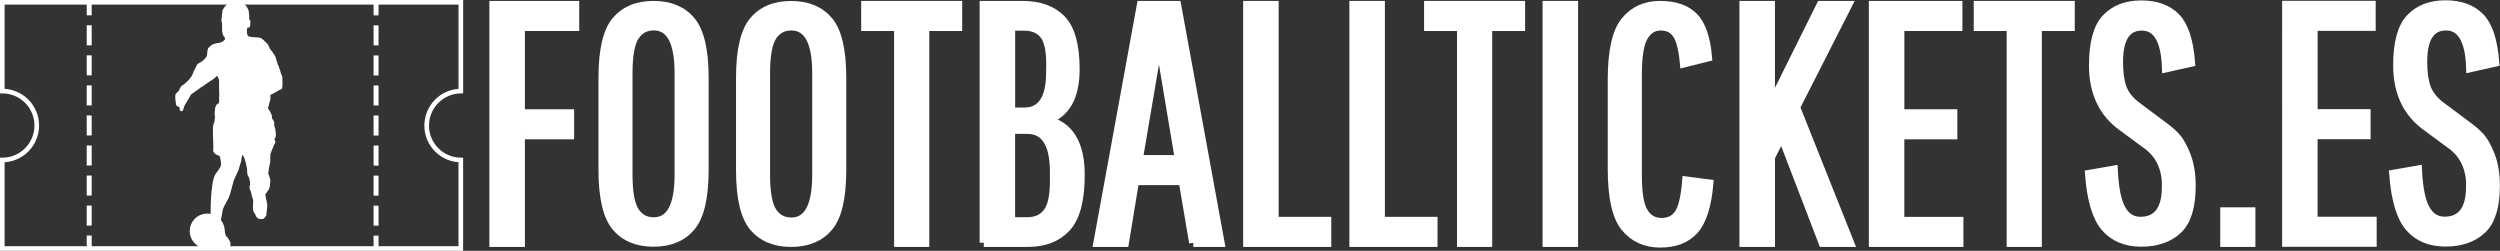
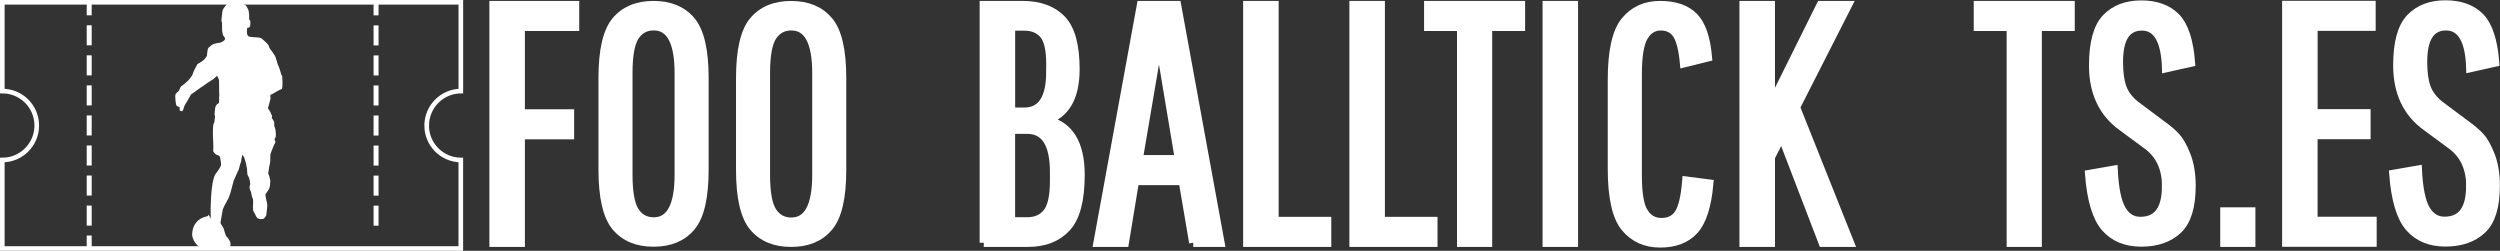
<svg xmlns="http://www.w3.org/2000/svg" id="a" viewBox="0 0 599.07 60.1">
  <rect x="0" y="0" width="599.07" height="60.1" fill="#333333" stroke="none" />
  <path d="M124.78,32.38v25.79h-6.51V1.22h19.53v5.21h-13.02v20.75h11.8v5.21h-11.8Z" style="fill:#fff; stroke:#fff; stroke-miterlimit:10; stroke-width:2px;" />
  <path d="M168.81,18.68v21.98c0,6.6-1.05,11.16-3.16,13.68-2.1,2.52-5.12,3.78-9.04,3.78s-6.94-1.26-9.04-3.78c-2.1-2.52-3.16-7.08-3.16-13.68v-21.98c0-6.6,1.05-11.16,3.16-13.68,2.1-2.52,5.12-3.78,9.04-3.78s6.94,1.26,9.04,3.78c2.1,2.52,3.16,7.08,3.16,13.68ZM162.65,41.84v-24.32c0-7.48-2-11.23-6-11.23-1.92,0-3.42.81-4.48,2.42-1.07,1.61-1.6,4.55-1.6,8.81v24.32c0,4.26.53,7.2,1.6,8.81,1.06,1.61,2.56,2.42,4.48,2.42,4,0,6-3.74,6-11.22Z" style="fill:#fff; stroke:#fff; stroke-miterlimit:10; stroke-width:2px;" />
  <path d="M201.79,18.7v22c0,6.61-1.05,11.17-3.16,13.69-2.11,2.52-5.12,3.78-9.05,3.78s-6.94-1.26-9.05-3.78c-2.11-2.52-3.16-7.09-3.16-13.69v-22c0-6.6,1.05-11.17,3.16-13.69,2.11-2.52,5.12-3.78,9.05-3.78s6.94,1.26,9.05,3.78c2.11,2.52,3.16,7.09,3.16,13.69ZM195.63,41.87v-24.34c0-7.49-2-11.23-6.01-11.23-1.92,0-3.42.81-4.49,2.42-1.07,1.61-1.6,4.55-1.6,8.82v24.34c0,4.27.53,7.2,1.6,8.82,1.07,1.61,2.56,2.42,4.49,2.42,4,0,6.01-3.74,6.01-11.23Z" style="fill:#fff; stroke:#fff; stroke-miterlimit:10; stroke-width:2px;" />
-   <path d="M207.36,6.43V1.22h22.21v5.21h-7.89v51.74h-6.43V6.43h-7.89Z" style="fill:#fff; stroke:#fff; stroke-miterlimit:10; stroke-width:2px;" />
  <path d="M235.75,58.17V1.22h9.27c4.07,0,7.2,1.14,9.4,3.42,2.2,2.28,3.29,6.26,3.29,11.96,0,6.62-2.31,10.69-6.92,12.2,5.42,1.19,8.14,5.56,8.14,13.1,0,6.02-1.11,10.24-3.34,12.65-2.22,2.41-5.32,3.62-9.27,3.62h-10.58ZM251.7,17.25v-1.95c0-3.42-.54-5.76-1.63-7.04-1.09-1.27-2.63-1.91-4.64-1.91h-3.17v20.42h3.17c4.18,0,6.26-3.17,6.26-9.52ZM252.59,43.45v-2.2c0-6.78-2.14-10.17-6.43-10.17h-3.91v21.97h3.91c2.06,0,3.65-.7,4.76-2.12,1.11-1.41,1.67-3.91,1.67-7.48Z" style="fill:#fff; stroke:#fff; stroke-miterlimit:10; stroke-width:2px;" />
  <path d="M285.95,58.17l-2.52-14.81h-11.47l-2.44,14.81h-6.51l10.41-56.95h8.62l10.41,56.95h-6.51ZM277.73,9.44l-4.88,28.72h9.68l-4.8-28.72Z" style="fill:#fff; stroke:#fff; stroke-miterlimit:10; stroke-width:2px;" />
  <path d="M298.89,58.17V1.22h6.51v51.74h12.61v5.21h-19.12Z" style="fill:#fff; stroke:#fff; stroke-miterlimit:10; stroke-width:2px;" />
  <path d="M324.35,58.17V1.22h6.51v51.74h12.61v5.21h-19.12Z" style="fill:#fff; stroke:#fff; stroke-miterlimit:10; stroke-width:2px;" />
  <path d="M342.25,6.43V1.22h22.21v5.21h-7.89v51.74h-6.43V6.43h-7.89Z" style="fill:#fff; stroke:#fff; stroke-miterlimit:10; stroke-width:2px;" />
  <path d="M370.64,58.17V1.22h6.51v56.95h-6.51Z" style="fill:#fff; stroke:#fff; stroke-miterlimit:10; stroke-width:2px;" />
  <path d="M393.93,50.84c.99,1.59,2.4,2.39,4.22,2.39s3.19-.69,4.11-2.07c.91-1.38,1.53-4,1.84-7.86l5.48.7c-.47,5.32-1.66,9.04-3.56,11.15-1.9,2.11-4.63,3.17-8.18,3.17s-6.36-1.28-8.45-3.83c-2.09-2.55-3.13-7.25-3.13-14.08v-21.28c0-6.83,1.04-11.53,3.13-14.08,2.08-2.56,4.89-3.83,8.41-3.83s6.21.91,8.06,2.74c1.85,1.83,2.99,5.08,3.4,9.78l-5.71,1.41c-.31-3.34-.9-5.65-1.76-6.92-.86-1.28-2.14-1.92-3.83-1.92s-3.04.82-4.03,2.46c-.99,1.64-1.49,4.65-1.49,9.04v24.25c0,4.28.49,7.21,1.49,8.8Z" style="fill:#fff; stroke:#fff; stroke-miterlimit:10; stroke-width:2px;" />
  <path d="M424.33,58.17h-6.51V1.22h6.51v24.08l11.96-24.08h6.51l-12.45,24.49,12.94,32.46h-6.51l-9.84-25.63-2.6,5.13v20.5Z" style="fill:#fff; stroke:#fff; stroke-miterlimit:10; stroke-width:2px;" />
-   <path d="M455.33,32.38v20.58h14.16v5.21h-20.66V1.22h20.42v5.21h-13.91v20.75h12.69v5.21h-12.69Z" style="fill:#fff; stroke:#fff; stroke-miterlimit:10; stroke-width:2px;" />
  <path d="M473.96,6.43V1.22h22.21v5.21h-7.89v51.74h-6.43V6.43h-7.89Z" style="fill:#fff; stroke:#fff; stroke-miterlimit:10; stroke-width:2px;" />
  <path d="M519.08,44.68c0-4.17-1.41-7.37-4.22-9.61l-6.25-4.61c-4.69-3.33-7.03-8.25-7.03-14.76,0-5.41,1.03-9.2,3.09-11.36,2.06-2.16,4.87-3.24,8.43-3.24s6.34,1,8.32,3.01c1.98,2,3.18,5.64,3.59,10.89l-5.94,1.33c-.21-6.66-2.15-10-5.82-10s-5.51,2.84-5.51,8.51c0,2.5.27,4.53.82,6.09.55,1.56,1.6,2.97,3.16,4.22l6.17,4.61c1.46,1.04,2.63,2.03,3.51,2.97.88.94,1.73,2.43,2.54,4.49.81,2.06,1.21,4.49,1.21,7.3,0,5-1.08,8.51-3.24,10.54-2.16,2.03-5.09,3.05-8.79,3.05s-6.59-1.2-8.67-3.59c-2.08-2.39-3.36-6.66-3.83-12.81l5.86-1.02c.21,4.43.85,7.58,1.91,9.45,1.07,1.87,2.56,2.81,4.49,2.81,4.11,0,6.17-2.76,6.17-8.28Z" style="fill:#fff; stroke:#fff; stroke-miterlimit:10; stroke-width:2px;" />
  <path d="M533.03,58.17v-7.49h6.43v7.49h-6.43Z" style="fill:#fff; stroke:#fff; stroke-miterlimit:10; stroke-width:2px;" />
  <path d="M554.36,32.35v20.58h14.16v5.21h-20.66V1.19h20.42v5.21h-13.91v20.75h12.69v5.21h-12.69Z" style="fill:#fff; stroke:#fff; stroke-miterlimit:10; stroke-width:2px;" />
  <path d="M591.97,44.65c0-4.17-1.41-7.37-4.22-9.61l-6.25-4.61c-4.69-3.33-7.03-8.25-7.03-14.76,0-5.41,1.03-9.2,3.09-11.36,2.06-2.16,4.87-3.24,8.43-3.24s6.34,1,8.32,3.01c1.98,2,3.18,5.64,3.59,10.89l-5.94,1.33c-.21-6.66-2.15-10-5.82-10s-5.51,2.84-5.51,8.51c0,2.5.27,4.53.82,6.09.55,1.56,1.6,2.97,3.16,4.22l6.17,4.61c1.46,1.04,2.63,2.03,3.51,2.97.88.94,1.73,2.43,2.54,4.49.81,2.06,1.21,4.49,1.21,7.3,0,5-1.08,8.51-3.24,10.54-2.16,2.03-5.09,3.05-8.79,3.05s-6.59-1.2-8.67-3.59c-2.08-2.39-3.36-6.66-3.83-12.81l5.86-1.02c.21,4.43.85,7.58,1.91,9.45,1.07,1.87,2.56,2.81,4.49,2.81,4.11,0,6.17-2.76,6.17-8.28Z" style="fill:#fff; stroke:#fff; stroke-miterlimit:10; stroke-width:2px;" />
  <path d="M102.25,30.08c0-4.53,3.66-8.21,8.18-8.26V.55H.55v21.27c4.56,0,8.26,3.7,8.26,8.26s-3.7,8.26-8.26,8.26v21.21h109.87v-21.21c-4.52-.04-8.18-3.72-8.18-8.26Z" style="fill:none; stroke:#fff; stroke-miterlimit:10; stroke-width:1.11px;" />
  <path d="M57.55.55c.12,0,.5.26.56.28.39.14.47.19.79.49.41.47.27.44.6,1.03.13.24.1.41.13.64.07.29.07.59.07.94,0,.24.01.49.02.73.02.05.12.19.15.22.02.01.05.02.07.04.04.07.07.24.07.34,0,.29-.04.72-.06.86-.06.22-.06.26-.21.45-.25.11-.56.07-.43,0-.2.36-.16,1.17-.09,1.63.2.44.25.55.69.61s.72.11,1.52.14c1.45.04,1.49.55,1.82.75-.06-.04.51.45.84.82.51.59.31.77.6,1.18.13.22.32.37.47.58.73,1.03.84,1.32.84,1.33-.02-.05.58,1.83.58,1.89.02.06.13.2.15.28-.04-.02.34.83.34.95-.02-.07.34,1.15.36,1.2.07.15.11.12.19.3.09.96.1,2.48,0,2.86s-.23.22-.86.58c-.18.1-1.38.8-1.4.8-.06.02-.12.09-.17.11-.14.06-.29.03-.37.15-.1.14.04.77-.02,1.03-.03.14-.08.26-.11.37-.05.18-.31,1.29-.34,1.31-.01.06-.14.32-.15.49.05.06.08.14.13.21.07.09.48.71.49.77.01.03.22.5.22.56.02.06.09.12.11.17.07.2-.06.48.02.66.02.04.11.21.11.21.02.03.24.32.24.36.03.04.26.52.22.66-.05.19-.06.51,0,.71.02.06.12.27.13.34.02.05.11.29.11.36.02.07.07.79.11.99.04.15-.01.9-.02.9-.03.05-.19.28-.21.32,0,.06-.08.17-.08.23,0,.09.08.13.08.22.04.13.18.3.11.54-.02.08-.31.65-.34.67-.01.06-.6,1.48-.62,1.53,0,.06-.1.33-.13.41-.02.05-.08.1-.09.15-.02.07,0,.15,0,.19-.06.43-.02.96-.02,1.42,0,.16-.07.59-.09.66,0,.1-.09.43-.11.49-.01.18-.11.65-.13.71,0,.19-.09.7-.11.77,0,.11-.06.42-.06.47.03.14.16.37.19.41.02.01.32,1.14.32,1.24,0,.21-.11,1.21-.11,1.33-.03.12-.18.71-.21.73-.02.06-.54.79-.64.92-.08.1-.13.23-.22.32,0,.48.24,1.39.24,1.46.04.15.19.75.19.9,0,.33.03.74-.04,1.01,0,.2-.09.96-.13,1.14,0,.14-.01.27-.02.41-.08.27-.47.82-.69.94-.04.03-.68.13-.99.04-.09-.01-.39-.16-.43-.17-.3-.22-.42-.61-.6-.95-.06-.11-.36-.61-.37-.66-.14-.35-.15-.71-.15-1.2,0-.18.11-1.38,0-1.7-.02-.05-.11-.31-.11-.37-.02-.06-.12-.29-.13-.36-.02-.04-.22-.89-.22-1.07-.02-.04-.1-.21-.13-.26-.02-.03-.12-.24-.13-.32-.02-.05-.09-.35-.09-.45v-.32c.02-.06.09-.25.11-.29.06-.11.04-.6,0-.75-.02-.07-.21-.92-.21-.95-.02-.05-.38-.67-.39-.75-.02-.05-.09-.62-.09-.86-.02-.09-.03-.63-.03-.63,0,0-.21-.8-.21-1.08-.02-.07-.23-.88-.26-.94-.02-.03-.22-.62-.22-.67-.02-.05-.24-.32-.24-.36-.04-.06-.13-.15-.19-.21-.03.01-.02,0-.04.02-.07.11-.02.27-.06.43-.03.12-.08.28-.11.39,0,.11-.05.62-.09.75-.07.2-.17.42-.22.62-.11.38-.32,1.21-.34,1.25-.01.06-.23.51-.24.54-.01.06-.21.46-.24.49,0,.05-.23.52-.24.56-.01.06-.22.49-.24.54,0,.05-.19.41-.22.43-.01.06-.58,2.22-.62,2.32,0,.21-.56,1.82-.58,1.85-.04.05-1.05,2.02-1.09,2.04-.04.06-.22.51-.24.54-.04.06-.09.24-.11.26-.01.06-.57,3.19-.57,3.25,0,.21.78,1.12.78,1.43,0,.03.54,1.67.56,1.73,0,.02.29.18.29.23.02.05.12.17.13.21.03.04.12.19.15.22.02.02.09.1.09.13.02.03.09.14.11.19.02.05.11.16.11.19.02.05.14.27.15.34.02.05.03.19.04.25.03.09-.05.63-.06.67,0,.03-.24.37-.26.39-.03.03-.26.16-.31.16-.04.02-6.18,0-6.18,0,0,0-.52-.29-.55-.31-.02,0-.39-.29-.47-.36-.12-.11-.23-.24-.34-.36-.03-.03-.12-.14-.13-.17-.02-.03-.22-.26-.22-.28-.03-.04-.26-.35-.26-.39-.02-.04-.35-.91-.36-.99-.02-.09-.06-.61-.04-.71,0-.09.03-.42.04-.47,0-.15.23-.98.24-1.03,0-.04.19-.43.21-.45.03-.05.24-.41.26-.43.01-.04.5-.67.8-.88.12-.08.49-.34.54-.36.03-.03.42-.23.51-.24,0-.05.62-.18.71-.22,0-.02.29-.13.43-.13.06-.1.13-.21.17-.34,0-.08.54,1.04.54.96-.08-1.46-.1-8.7,1.12-10.67.09-.14,1.46-1.83,1.35-2.34.02-.32-.24-1.65-.24-1.74-.02-.07-.08-.14-.11-.19-.09-.17-.48-.26-.71-.36-.48-.24-.79-.76-.82-.89,0,0,.06-1.46,0-1.77-.02-.1.04-.53-.03-.82-.05-.21-.04-1.88-.04-2.3,0-.27.03-1.47.15-1.63.16-.21.23-.62.22-.6,0-.26.13-1.03.13-1.09,0-.29-.06-.41-.11-.62-.03-.12.1-1.05.11-1.1,0-.12.01-.24.02-.36.11-.49.22-.64.37-.82.23-.29.42-.27.58-.49v-.45c.09-.13-.04-.73.02-.94.09-.35,0-.81,0-1.18,0-.88-.01-1.76-.02-2.64,0-.36-.19-.69-.24-.79-.09-.31-.21-.45-.3-.39-.2.15-.69.65-.82.73-.58.37-.65.42-1.5.97-.97.71-1.12.83-1.55,1.07-.12.11-.98.68-1.06.76-.25.23-1.01.7-1.15.8-.01.03-.07.06-.09.09-.23.33-.75,1.34-.74,1.29-.36.61-.92,1.49-.79,1.34-.19.21-.27,1.14-.59,1.37-.09.06-.58-.09-.6-.22-.07-.11.03-.58-.04-.71-.39-.25-.67-.22-.79-.52-.06-.15-.34-1.8-.19-2.55.03-.16.47-.55.54-.62.39-.16.5-.99.79-1.29.27-.28.85-.56.99-.79.1-.04.75-.68.75-.67.73-.85.94-1.04,1.33-2.25.36-.8.37-.63.49-.94l.22-.41c.05-.27.23-.33.37-.45.03-.02.71-.4.88-.51.61-.38,1.14-1.22,1.18-1.35,0-.22.14-1.07.15-1.29.07-.3.03-.53.6-.95.86-.93,2.49-.79,2.6-.97.76-.28.93-.63.99-.82,0-.06,0-.14-.02-.17-.07-.35-.45-.56-.47-.82-.13-.46-.21-.84-.21-1.05,0,.03-.02-.99-.02-1.46v-.47c-.02-.07-.09-.1-.11-.15-.04-.08-.03-.39-.02-.45,0-.47.23-2.12.24-2.23.01-.04.11-.19.13-.3.04-.03.45-.75.86-1.12.07-.06.23-.1.26-.15.24-.14.52-.23.77-.36,0-.1.39-.06.54-.06,2.35,0,1.05-.02,1.68,0Z" style="fill:#fff;" />
-   <circle cx="49.66" cy="55.37" r="4.19" style="fill:#fff;" />
  <path d="M20.78.54h1.19v3.13h-1.19V.54Z" style="fill:#fff; fill-rule:evenodd;" />
  <path d="M20.78,6.06h1.19v4.8h-1.19v-4.8Z" style="fill:#fff; fill-rule:evenodd;" />
  <path d="M20.78,13.26h1.19v4.8h-1.19v-4.8Z" style="fill:#fff; fill-rule:evenodd;" />
  <path d="M20.78,20.46h1.19v4.8h-1.19v-4.8Z" style="fill:#fff; fill-rule:evenodd;" />
  <path d="M20.78,27.66h1.19v4.8h-1.19v-4.8Z" style="fill:#fff; fill-rule:evenodd;" />
  <path d="M20.78,34.86h1.19v4.8h-1.19v-4.8Z" style="fill:#fff; fill-rule:evenodd;" />
  <path d="M20.78,42.06h1.19v4.8h-1.19v-4.8Z" style="fill:#fff; fill-rule:evenodd;" />
  <path d="M20.78,49.26h1.19v4.8h-1.19v-4.8Z" style="fill:#fff; fill-rule:evenodd;" />
  <path d="M20.78,56.44h1.19v3.11h-1.19v-3.11Z" style="fill:#fff; fill-rule:evenodd;" />
  <path d="M89.52.55h1.19v3.13h-1.19V.55Z" style="fill:#fff; fill-rule:evenodd;" />
  <path d="M89.52,6.08h1.19v4.8h-1.19v-4.8Z" style="fill:#fff; fill-rule:evenodd;" />
  <path d="M89.52,13.28h1.19v4.8h-1.19v-4.8Z" style="fill:#fff; fill-rule:evenodd;" />
  <path d="M89.52,20.48h1.19v4.8h-1.19v-4.8Z" style="fill:#fff; fill-rule:evenodd;" />
  <path d="M89.52,27.68h1.19v4.8h-1.19v-4.8Z" style="fill:#fff; fill-rule:evenodd;" />
  <path d="M89.52,34.88h1.19v4.8h-1.19v-4.8Z" style="fill:#fff; fill-rule:evenodd;" />
  <path d="M89.52,42.08h1.19v4.8h-1.19v-4.8Z" style="fill:#fff; fill-rule:evenodd;" />
  <path d="M89.52,49.28h1.19v4.8h-1.19v-4.8Z" style="fill:#fff; fill-rule:evenodd;" />
-   <path d="M89.52,56.46h1.19v3.11h-1.19v-3.11Z" style="fill:#fff; fill-rule:evenodd;" />
</svg>